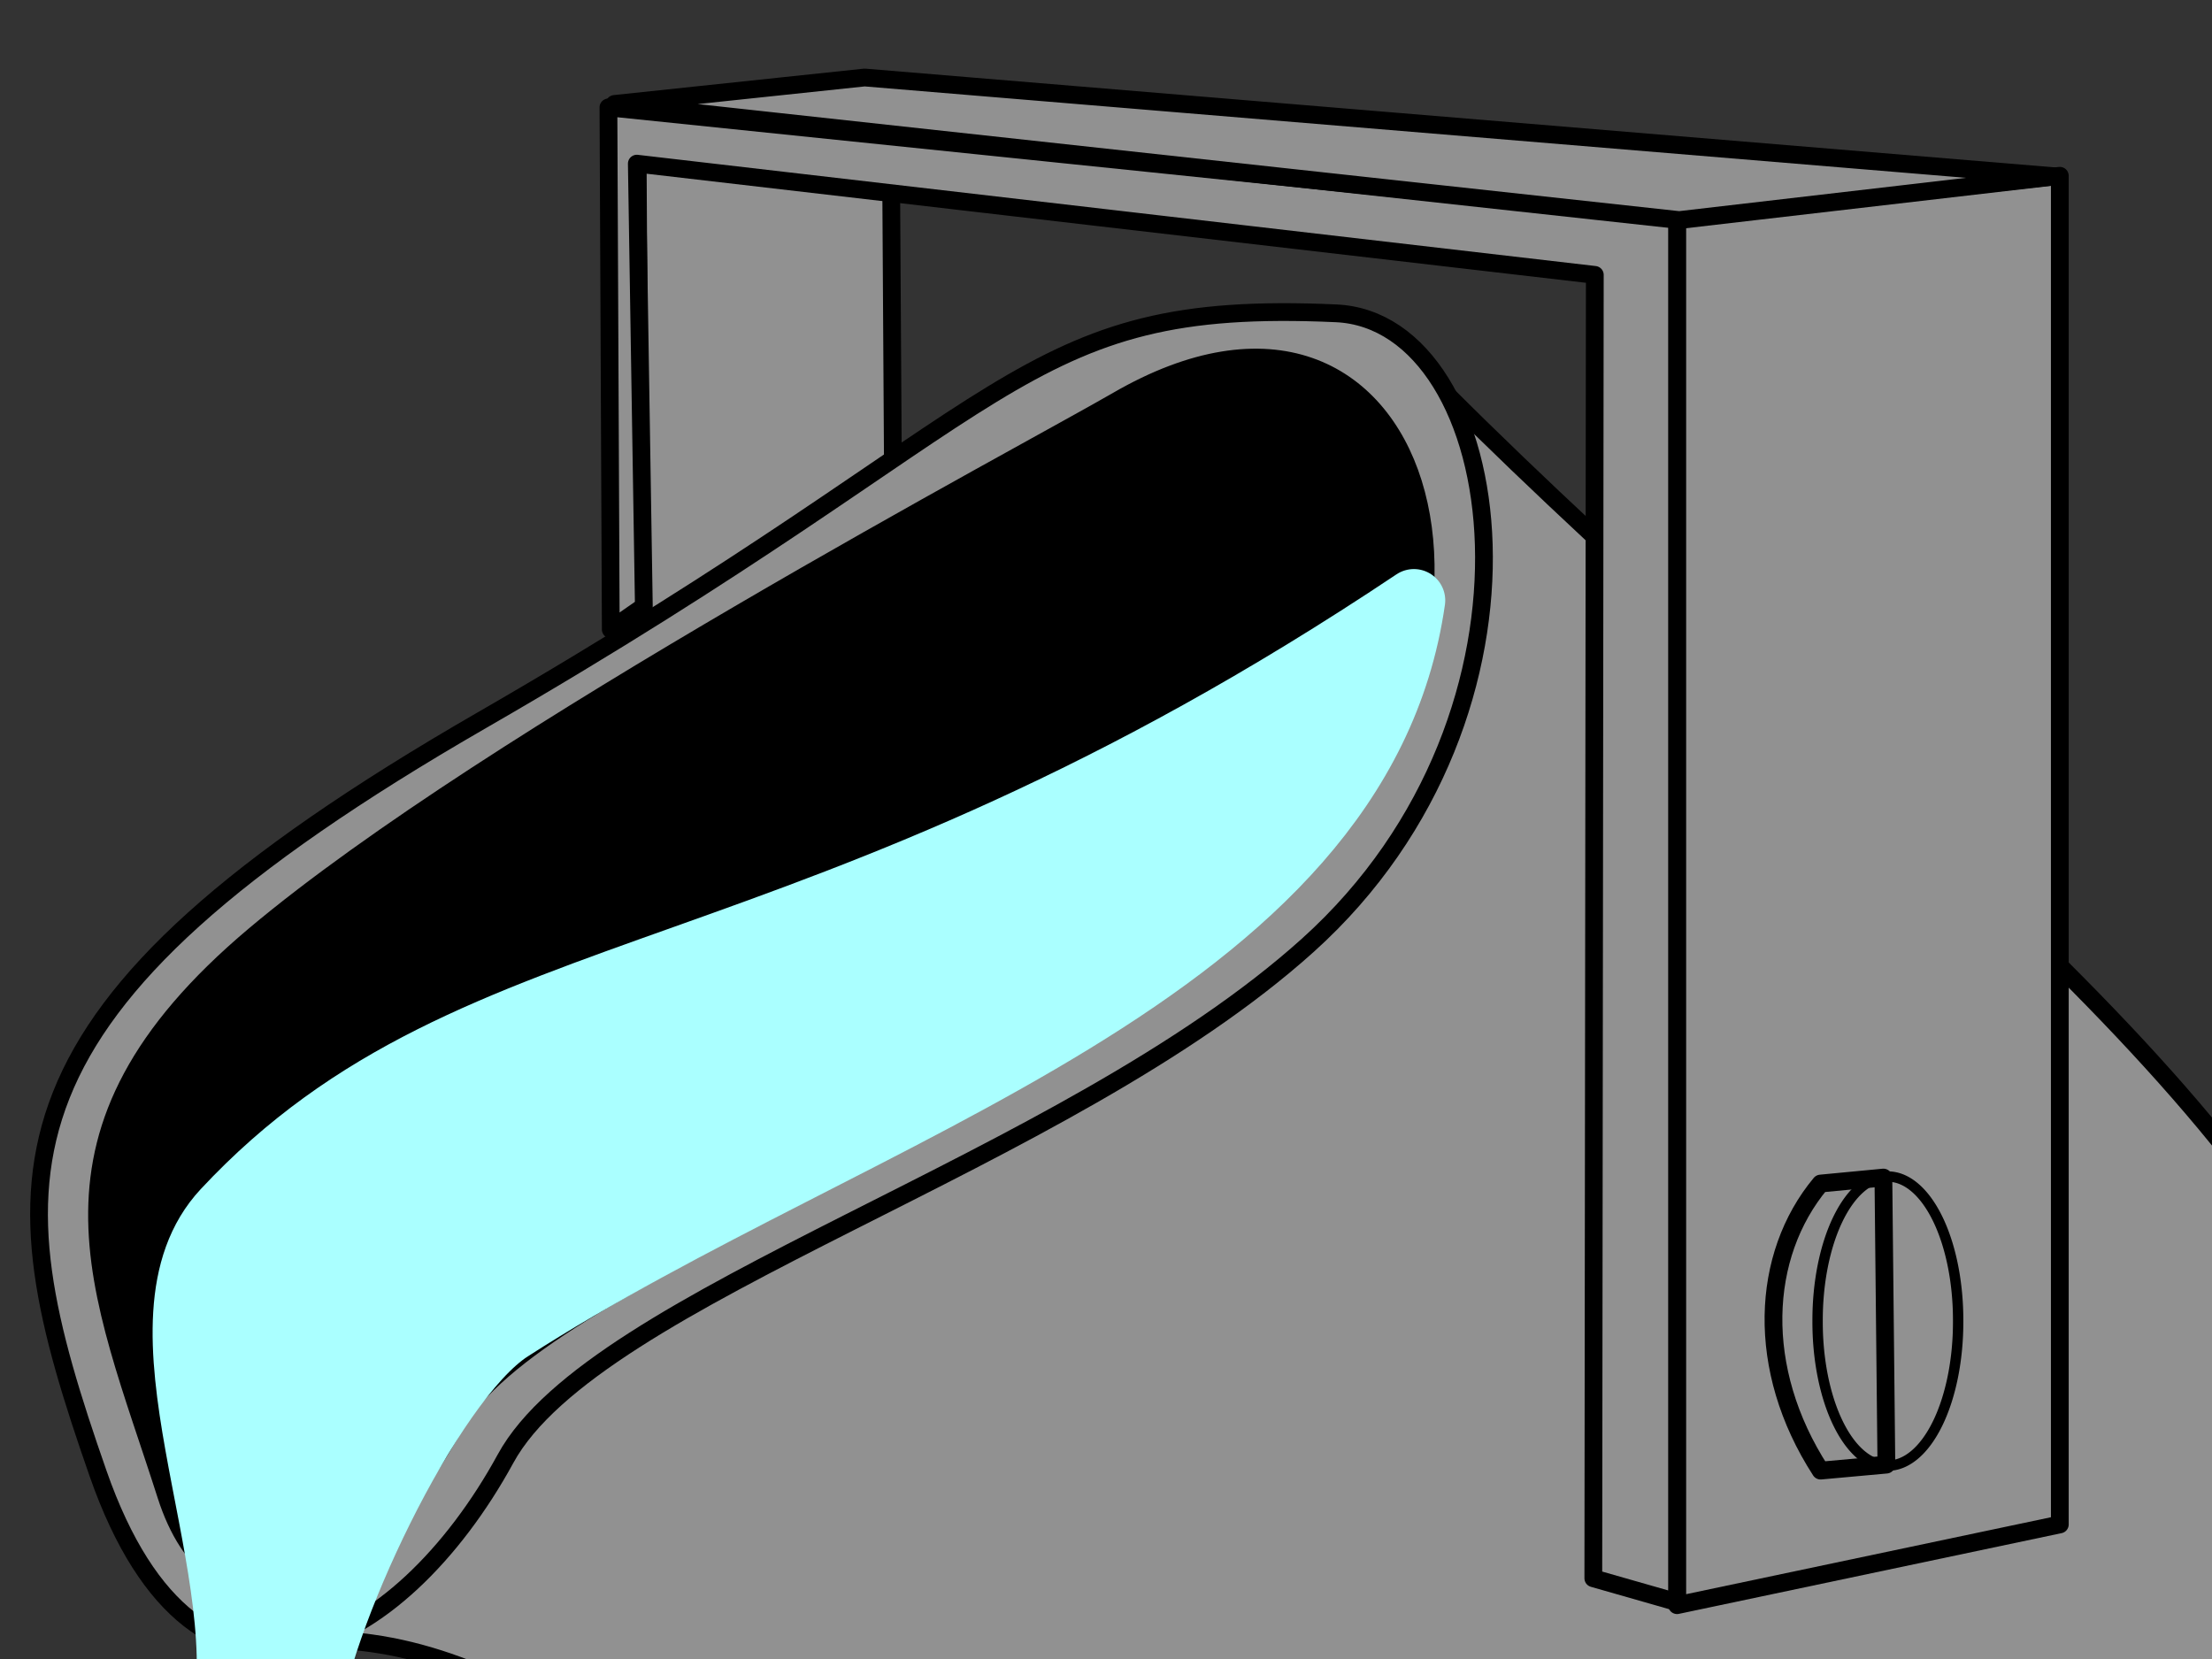
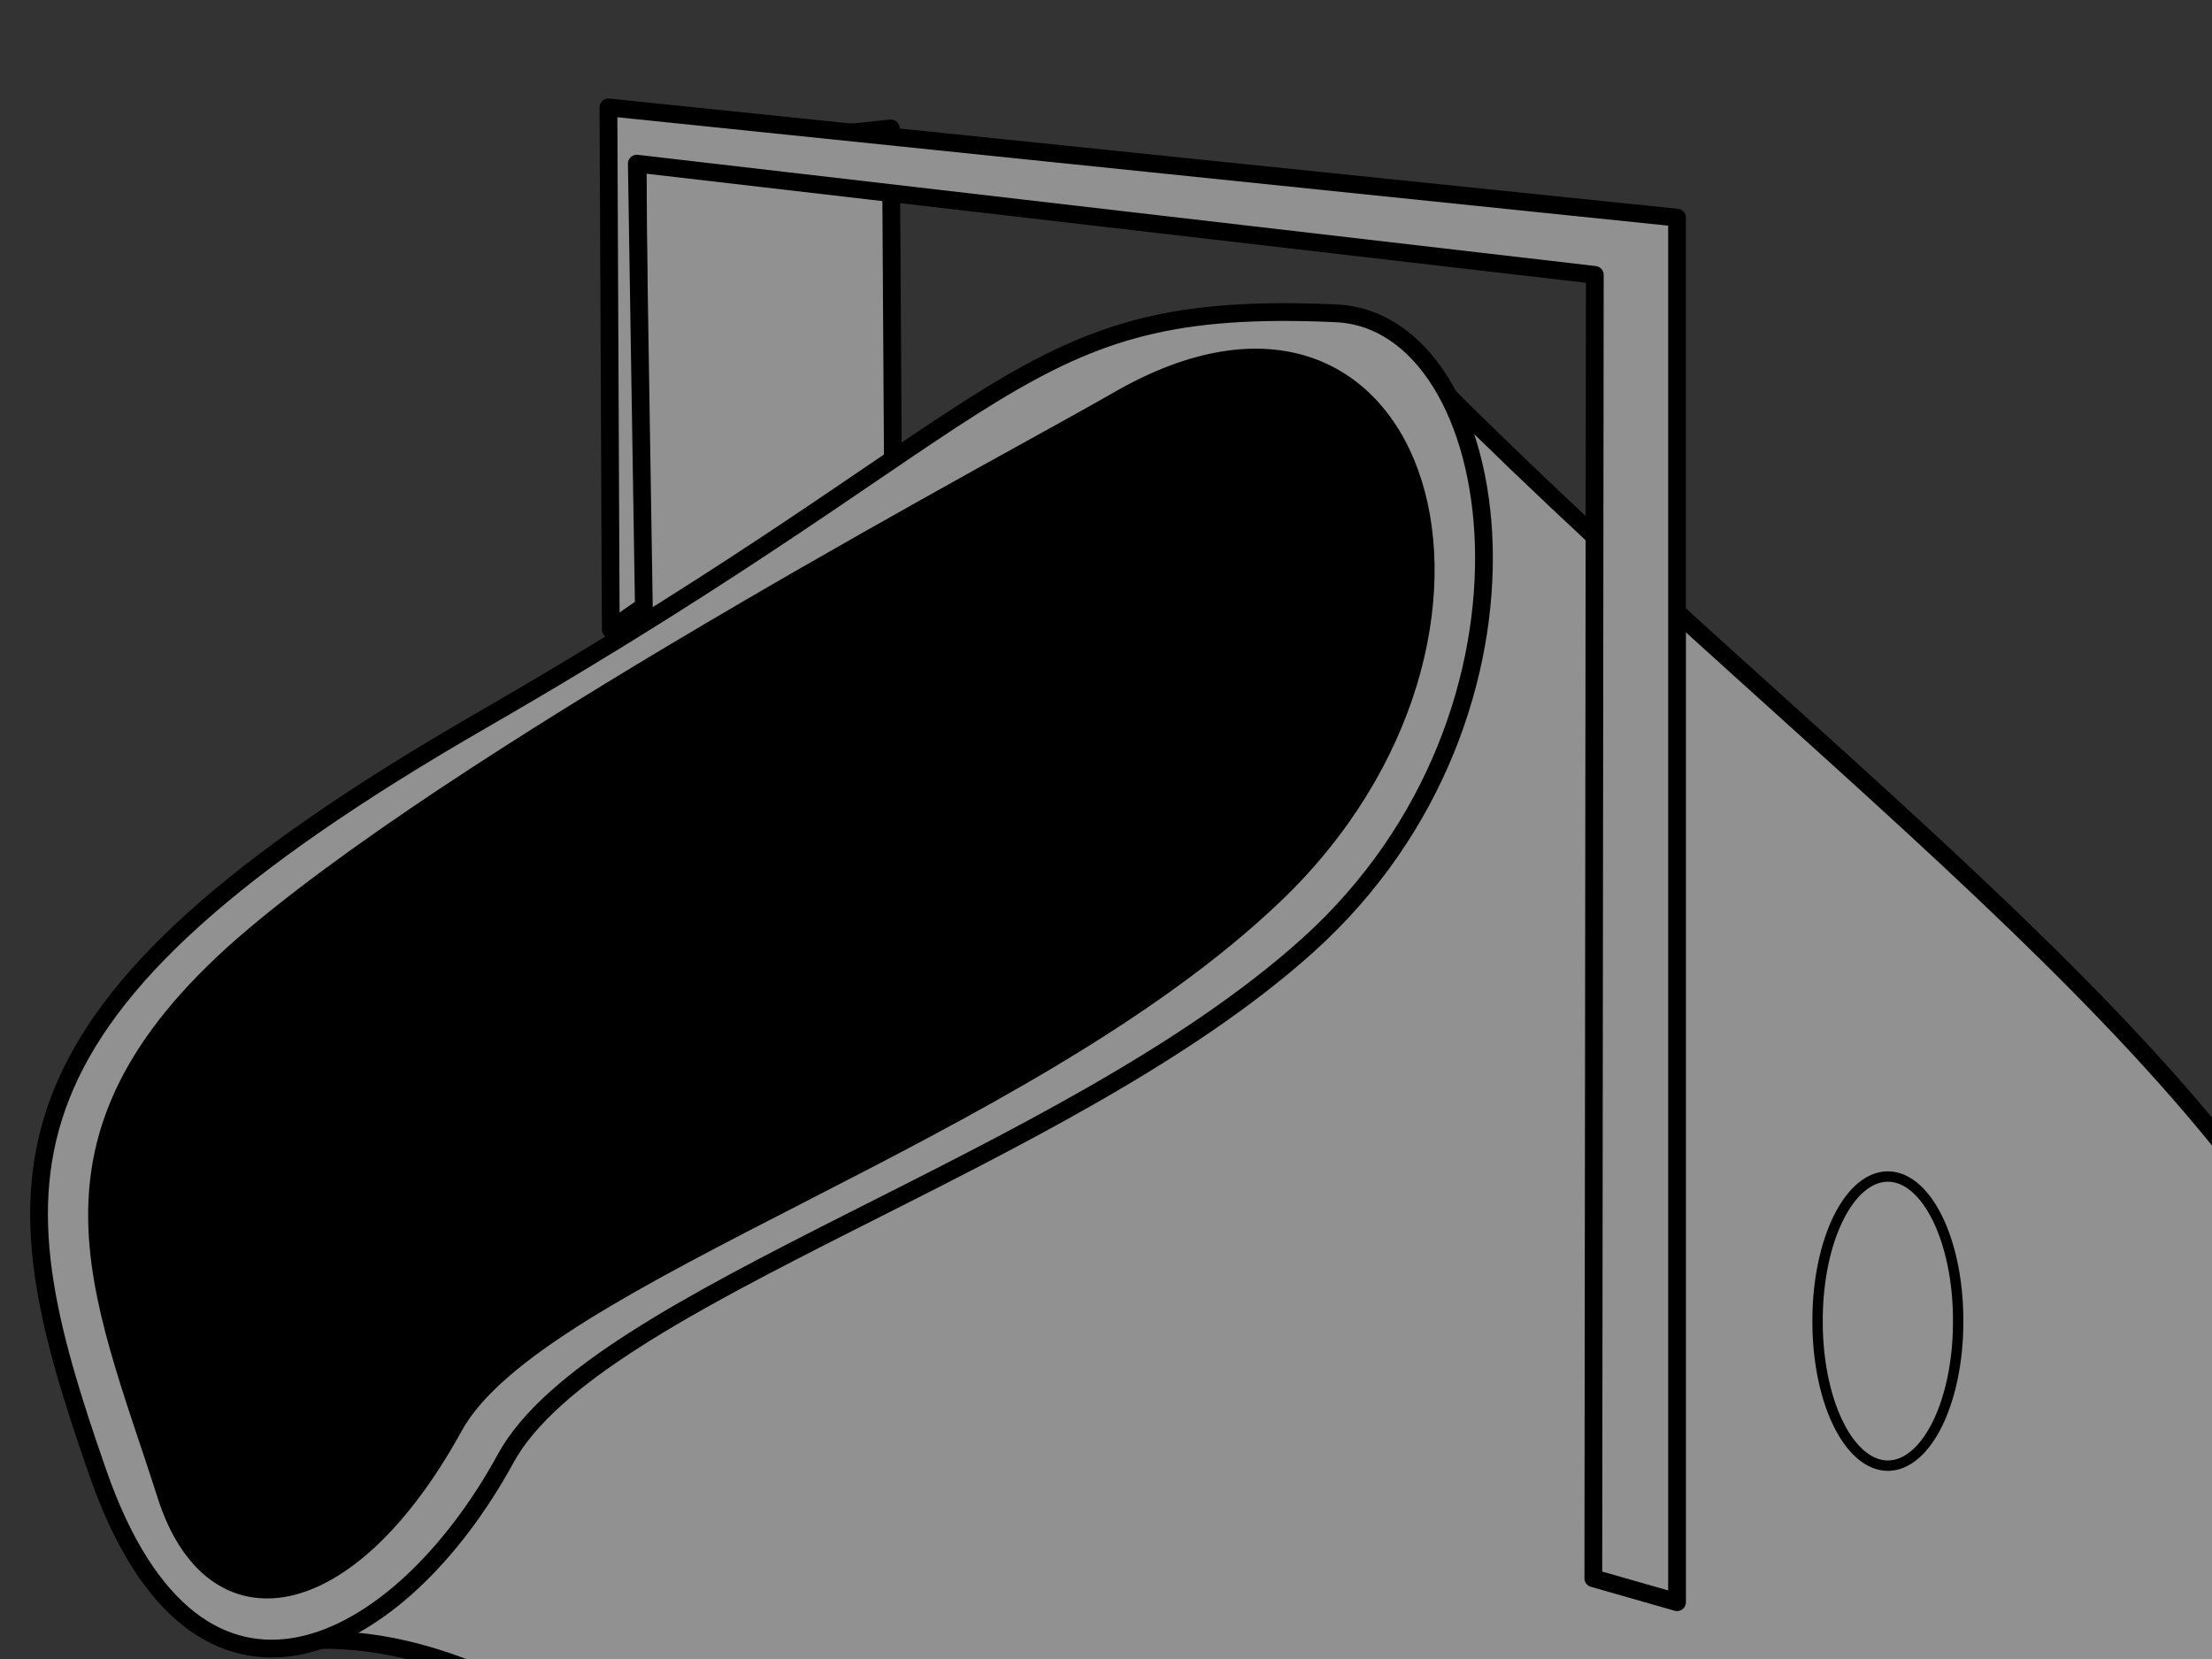
<svg xmlns="http://www.w3.org/2000/svg" xmlns:xlink="http://www.w3.org/1999/xlink" width="640" height="480">
  <rect width="100%" height="100%" fill="#333333" stroke="none" />
  <title>Paint light yellow Bucket</title>
  <defs>
    <linearGradient id="linearGradient4338">
      <stop stop-color="#b1b1b1" id="stop4340" offset="0" />
      <stop stop-color="#919191" id="stop4342" offset="1" />
    </linearGradient>
    <linearGradient id="linearGradient4330">
      <stop stop-color="#000000" id="stop4332" offset="0" />
      <stop stop-color="#b9b9b9" id="stop4334" offset="1" />
    </linearGradient>
    <linearGradient y2="1.125" x2="0.674" y1="1.125" x1="0.934" gradientTransform="matrix(1.778,0,0,1.65,-343.654,-557.885)" id="linearGradient4336" xlink:href="#linearGradient4330" />
    <linearGradient y2="1.003" x2="0.961" y1="1.003" x1="0.445" gradientTransform="matrix(1.78,0,0,1.648,-343.654,-557.885)" id="linearGradient4344" xlink:href="#linearGradient4338" />
    <linearGradient y2="0.84" x2="0.609" y1="0.84" x1="0.416" gradientTransform="matrix(1.758,0,0,1.669,-343.654,-557.885)" id="linearGradient5110" xlink:href="#linearGradient4338" />
    <linearGradient xlink:href="#linearGradient4338" id="linearGradient2844" gradientTransform="matrix(0.901,0,0,3.256,-343.654,-557.885)" x1="3.898" y1="0.483" x2="5.059" y2="0.483" />
    <linearGradient xlink:href="#linearGradient4338" id="linearGradient3624" gradientTransform="matrix(0.458,0,0,6.408,-343.654,-557.885)" x1="4.888" y1="0.22" x2="5.812" y2="0.22" />
    <linearGradient y2="1.297" x2="11.613" y1="1.297" x1="9.878" gradientTransform="matrix(0.901,0,0,3.256,-644.377,-576.048)" id="linearGradient1086" xlink:href="#linearGradient4338" />
    <linearGradient y2="5.528" x2="2.081" y1="5.528" x1="1.772" gradientTransform="matrix(0.901,0,0,3.256,-343.931,-713.995)" id="linearGradient1088" xlink:href="#linearGradient4338" />
  </defs>
  <g>
    <path fill="url(#linearGradient1086)" fill-rule="evenodd" stroke="#000000" stroke-width="5.139" stroke-linecap="round" stroke-linejoin="round" stroke-miterlimit="4" id="path1085" d="m185.391,201.622l73.247,-18.897l-0.893,-145.569l-73.248,7.649l0.893,156.817z" />
    <path fill="url(#linearGradient5110)" fill-rule="evenodd" stroke="#000000" stroke-width="5.139" stroke-linecap="round" stroke-linejoin="round" stroke-miterlimit="4" id="path1291" d="m418.294,113.841c109.653,109.557 239.524,199.811 270.125,295.793c30.996,97.222 -10.804,168.672 -62.57,215.111c-59.747,53.598 -101.458,71.509 -193.228,68.908c-117.801,-3.339 -223.742,-226.228 -344.923,-219.009c12.062,-184.859 268.301,-234.481 330.596,-360.803l0,0z" />
    <path fill="url(#linearGradient4344)" fill-rule="evenodd" stroke="#000000" stroke-width="5.139" stroke-linecap="round" stroke-linejoin="round" stroke-miterlimit="4" id="path2810" d="m386.587,90.655c49.814,2.259 66.806,115.272 -8.14,182.793c-70.601,63.606 -206.229,101.034 -232.173,148.585c-30.419,55.751 -88.969,87.118 -117.886,4.326c-29.977,-85.828 -35.462,-133.544 111.005,-217.969c156.677,-90.311 154.591,-121.933 247.194,-117.734z" />
    <path fill="url(#linearGradient4336)" fill-rule="evenodd" stroke="#000000" stroke-width="5.139" stroke-linecap="round" stroke-linejoin="round" stroke-miterlimit="4" id="path3570" d="m323.21,115.961c88.523,-51.377 124.757,67.273 45.503,142.993c-72.938,69.685 -213.15,109.686 -237.364,153.776c-30.572,55.667 -69.892,61.783 -83.277,19.9c-19.228,-60.164 -42.61,-104.641 25.563,-162.022c68.173,-57.38 224.032,-139.822 249.576,-154.647z" />
-     <path fill="#aaffff" fill-rule="evenodd" stroke="#aaffff" stroke-width="18.139" stroke-linecap="round" stroke-linejoin="round" stroke-miterlimit="4" id="path5870" d="m409.083,173.716c-176.239,117.838 -270.823,97.675 -344.356,176.504c-29.735,31.876 8.59,100.015 0,147.087c-5.831,31.952 -22.261,49.824 -15.574,81.33c3.437,16.195 44.38,23.545 50.182,5.191c10.664,-33.736 -12.988,-55.552 -10.383,-84.791c2.586,-29.019 35.502,-99.188 58.835,-114.208c100.759,-64.864 245.697,-102.262 261.295,-211.112z" />
-     <path fill="url(#linearGradient2844)" fill-rule="evenodd" stroke="#000000" stroke-width="5.139" stroke-linecap="round" stroke-linejoin="round" stroke-miterlimit="4" id="path7412" d="m485.222,464.428l110.748,-23.361l0,-390.212l-110.748,12.113l0,401.46z" />
    <path fill="url(#linearGradient3624)" fill-rule="evenodd" stroke="#000000" stroke-width="5.139" stroke-linecap="round" stroke-linejoin="round" stroke-miterlimit="4" id="path7414" d="m485.222,463.563l-24.226,-6.922l0.433,-377.111l-277.178,-32.183l2.036,128.105l-9.571,6.676l-0.677,-151.055l309.183,31.896l0,400.594l-0,0z" />
    <path fill="none" stroke="#000000" stroke-width="3" stroke-linecap="round" stroke-linejoin="round" stroke-miterlimit="4" d="m566.552,382.233a20.333,41.53 0 1 1-40.665,0a20.333,41.53 0 1 140.665,0z" id="path7418" />
-     <path fill="none" fill-opacity="0.75" fill-rule="evenodd" stroke="#000000" stroke-width="5.139" stroke-linecap="round" stroke-linejoin="round" stroke-miterlimit="4" id="path8180" d="m544.922,340.702l-18.169,1.73c-17.304,20.765 -19.035,53.643 0,83.061l19.035,-1.73l-0.865,-83.061z" />
-     <path fill="url(#linearGradient1088)" fill-rule="evenodd" stroke="#000000" stroke-width="5.139" stroke-linecap="round" stroke-linejoin="round" stroke-miterlimit="4" id="path1087" d="m485.838,63.675l108.962,-12.647l-344.643,-28.605l-72.355,7.649l308.036,33.603z" />
    <title>Layer 1</title>
  </g>
</svg>